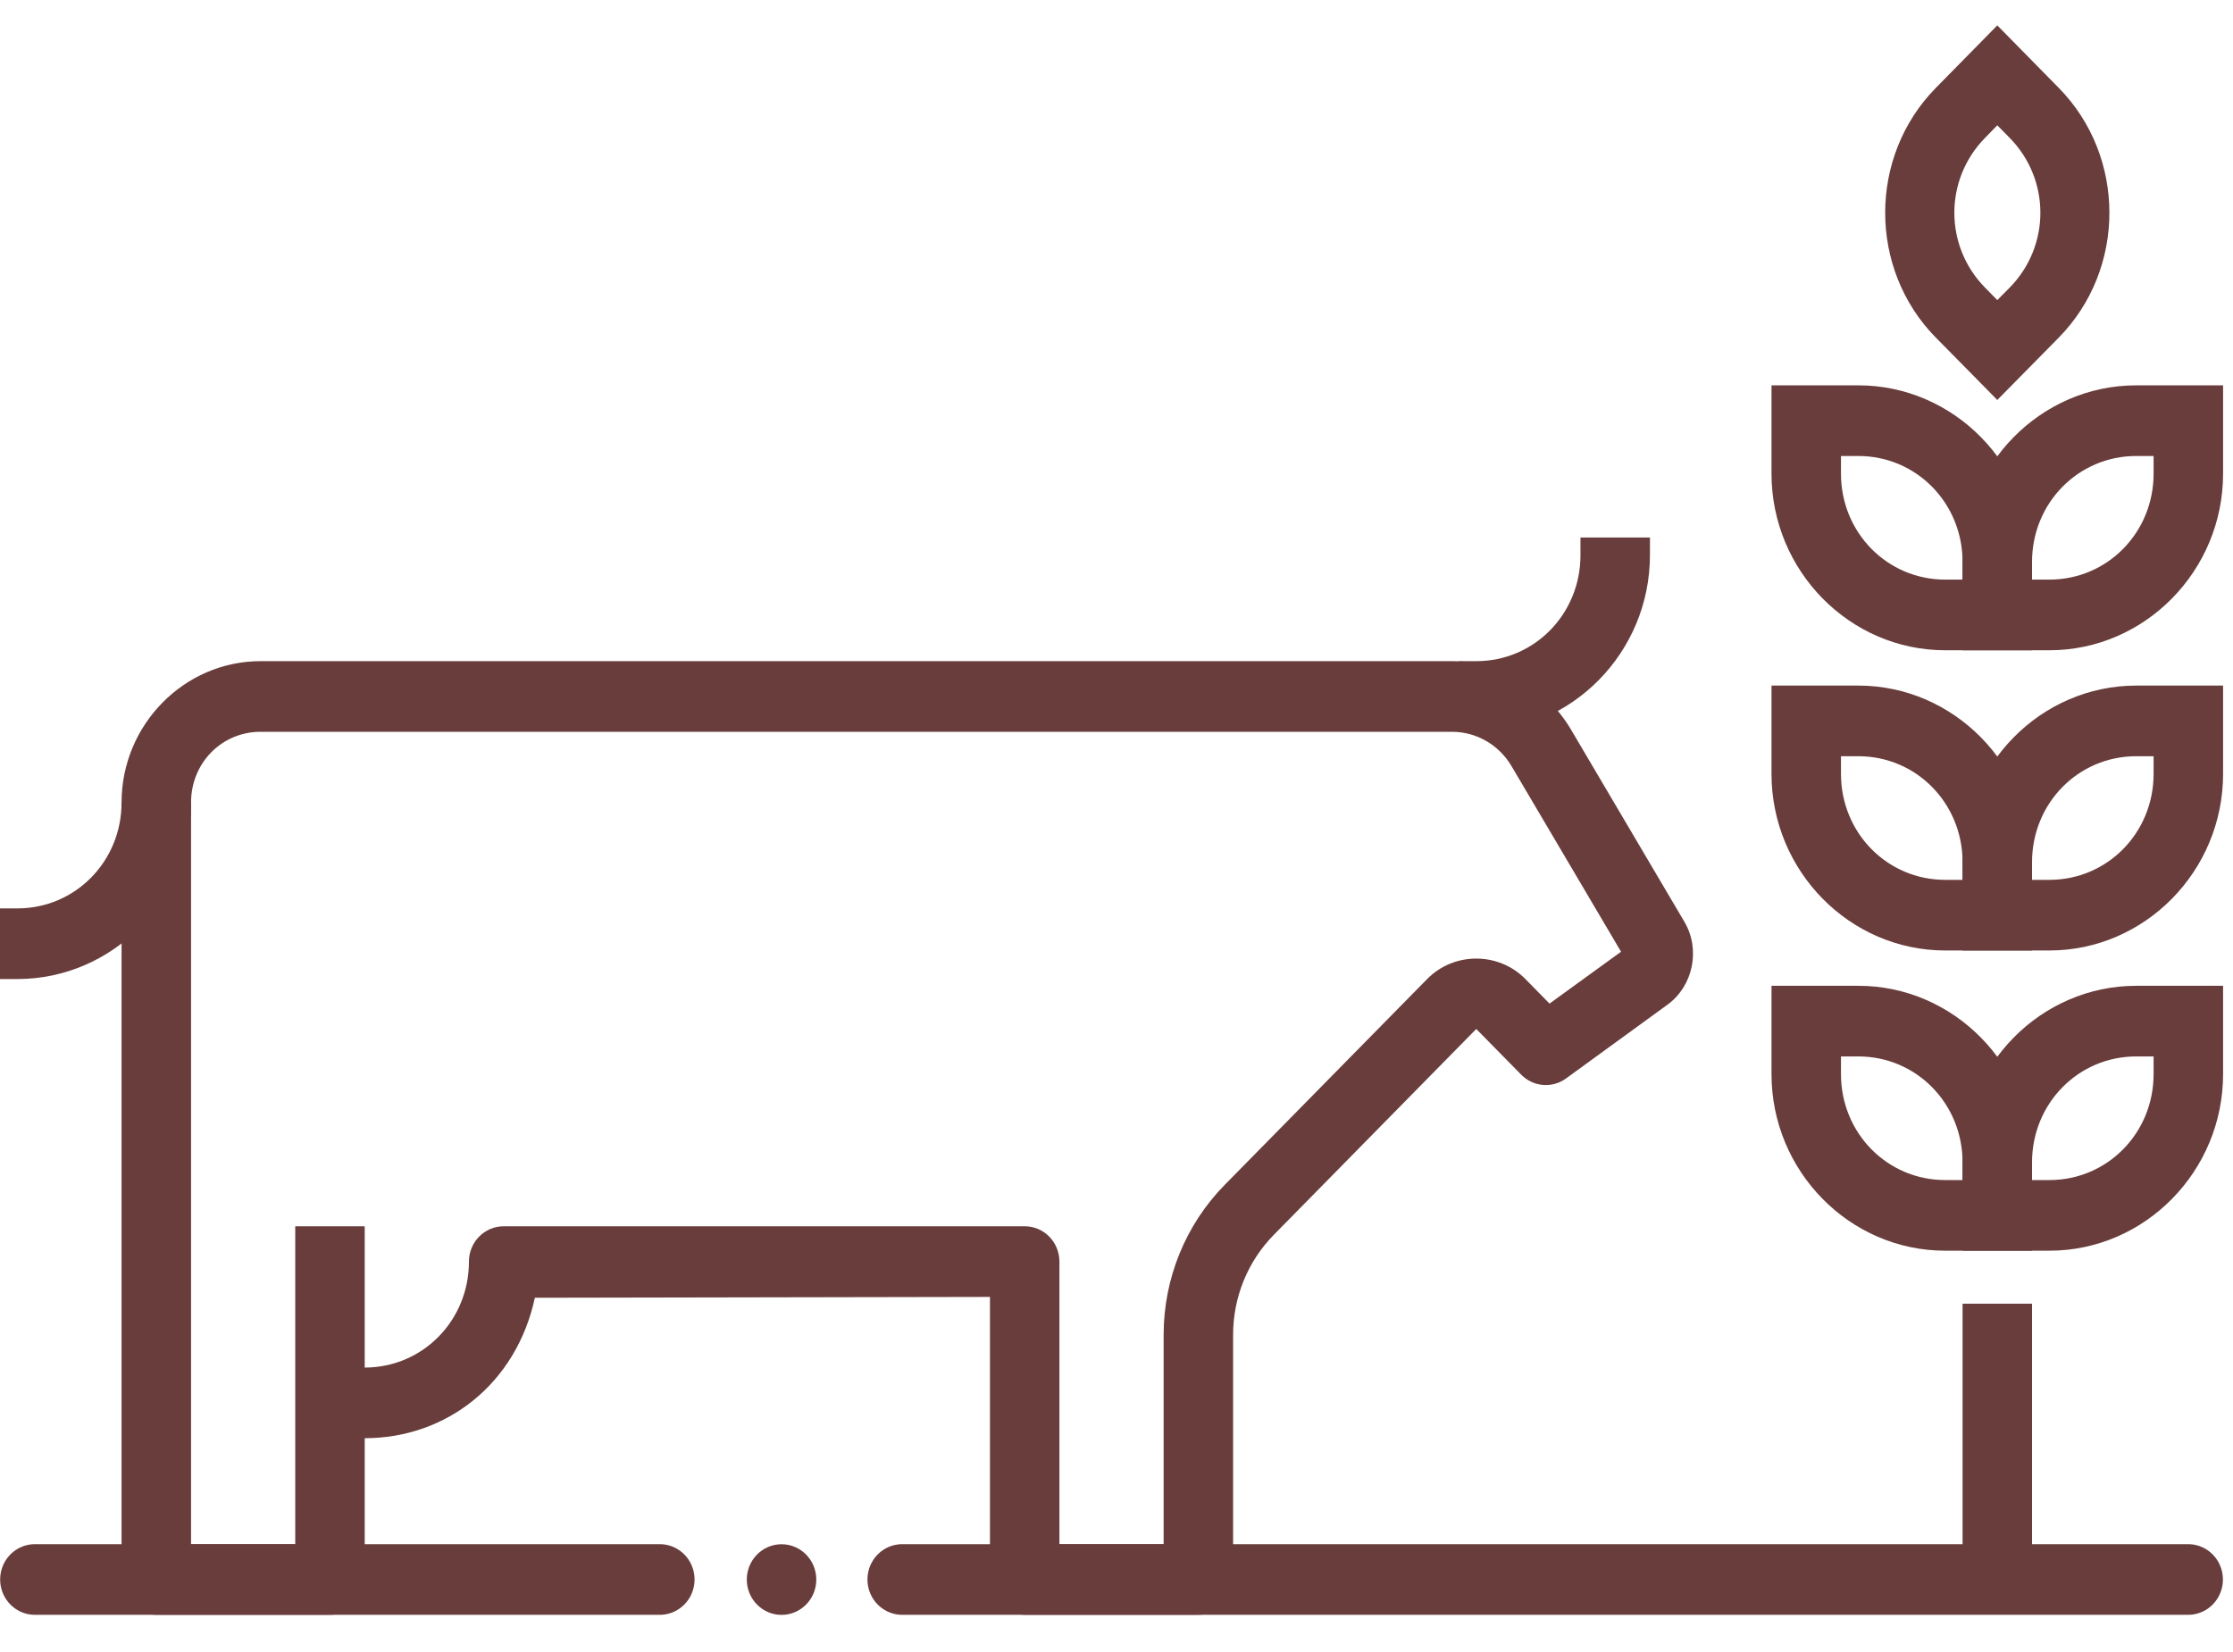
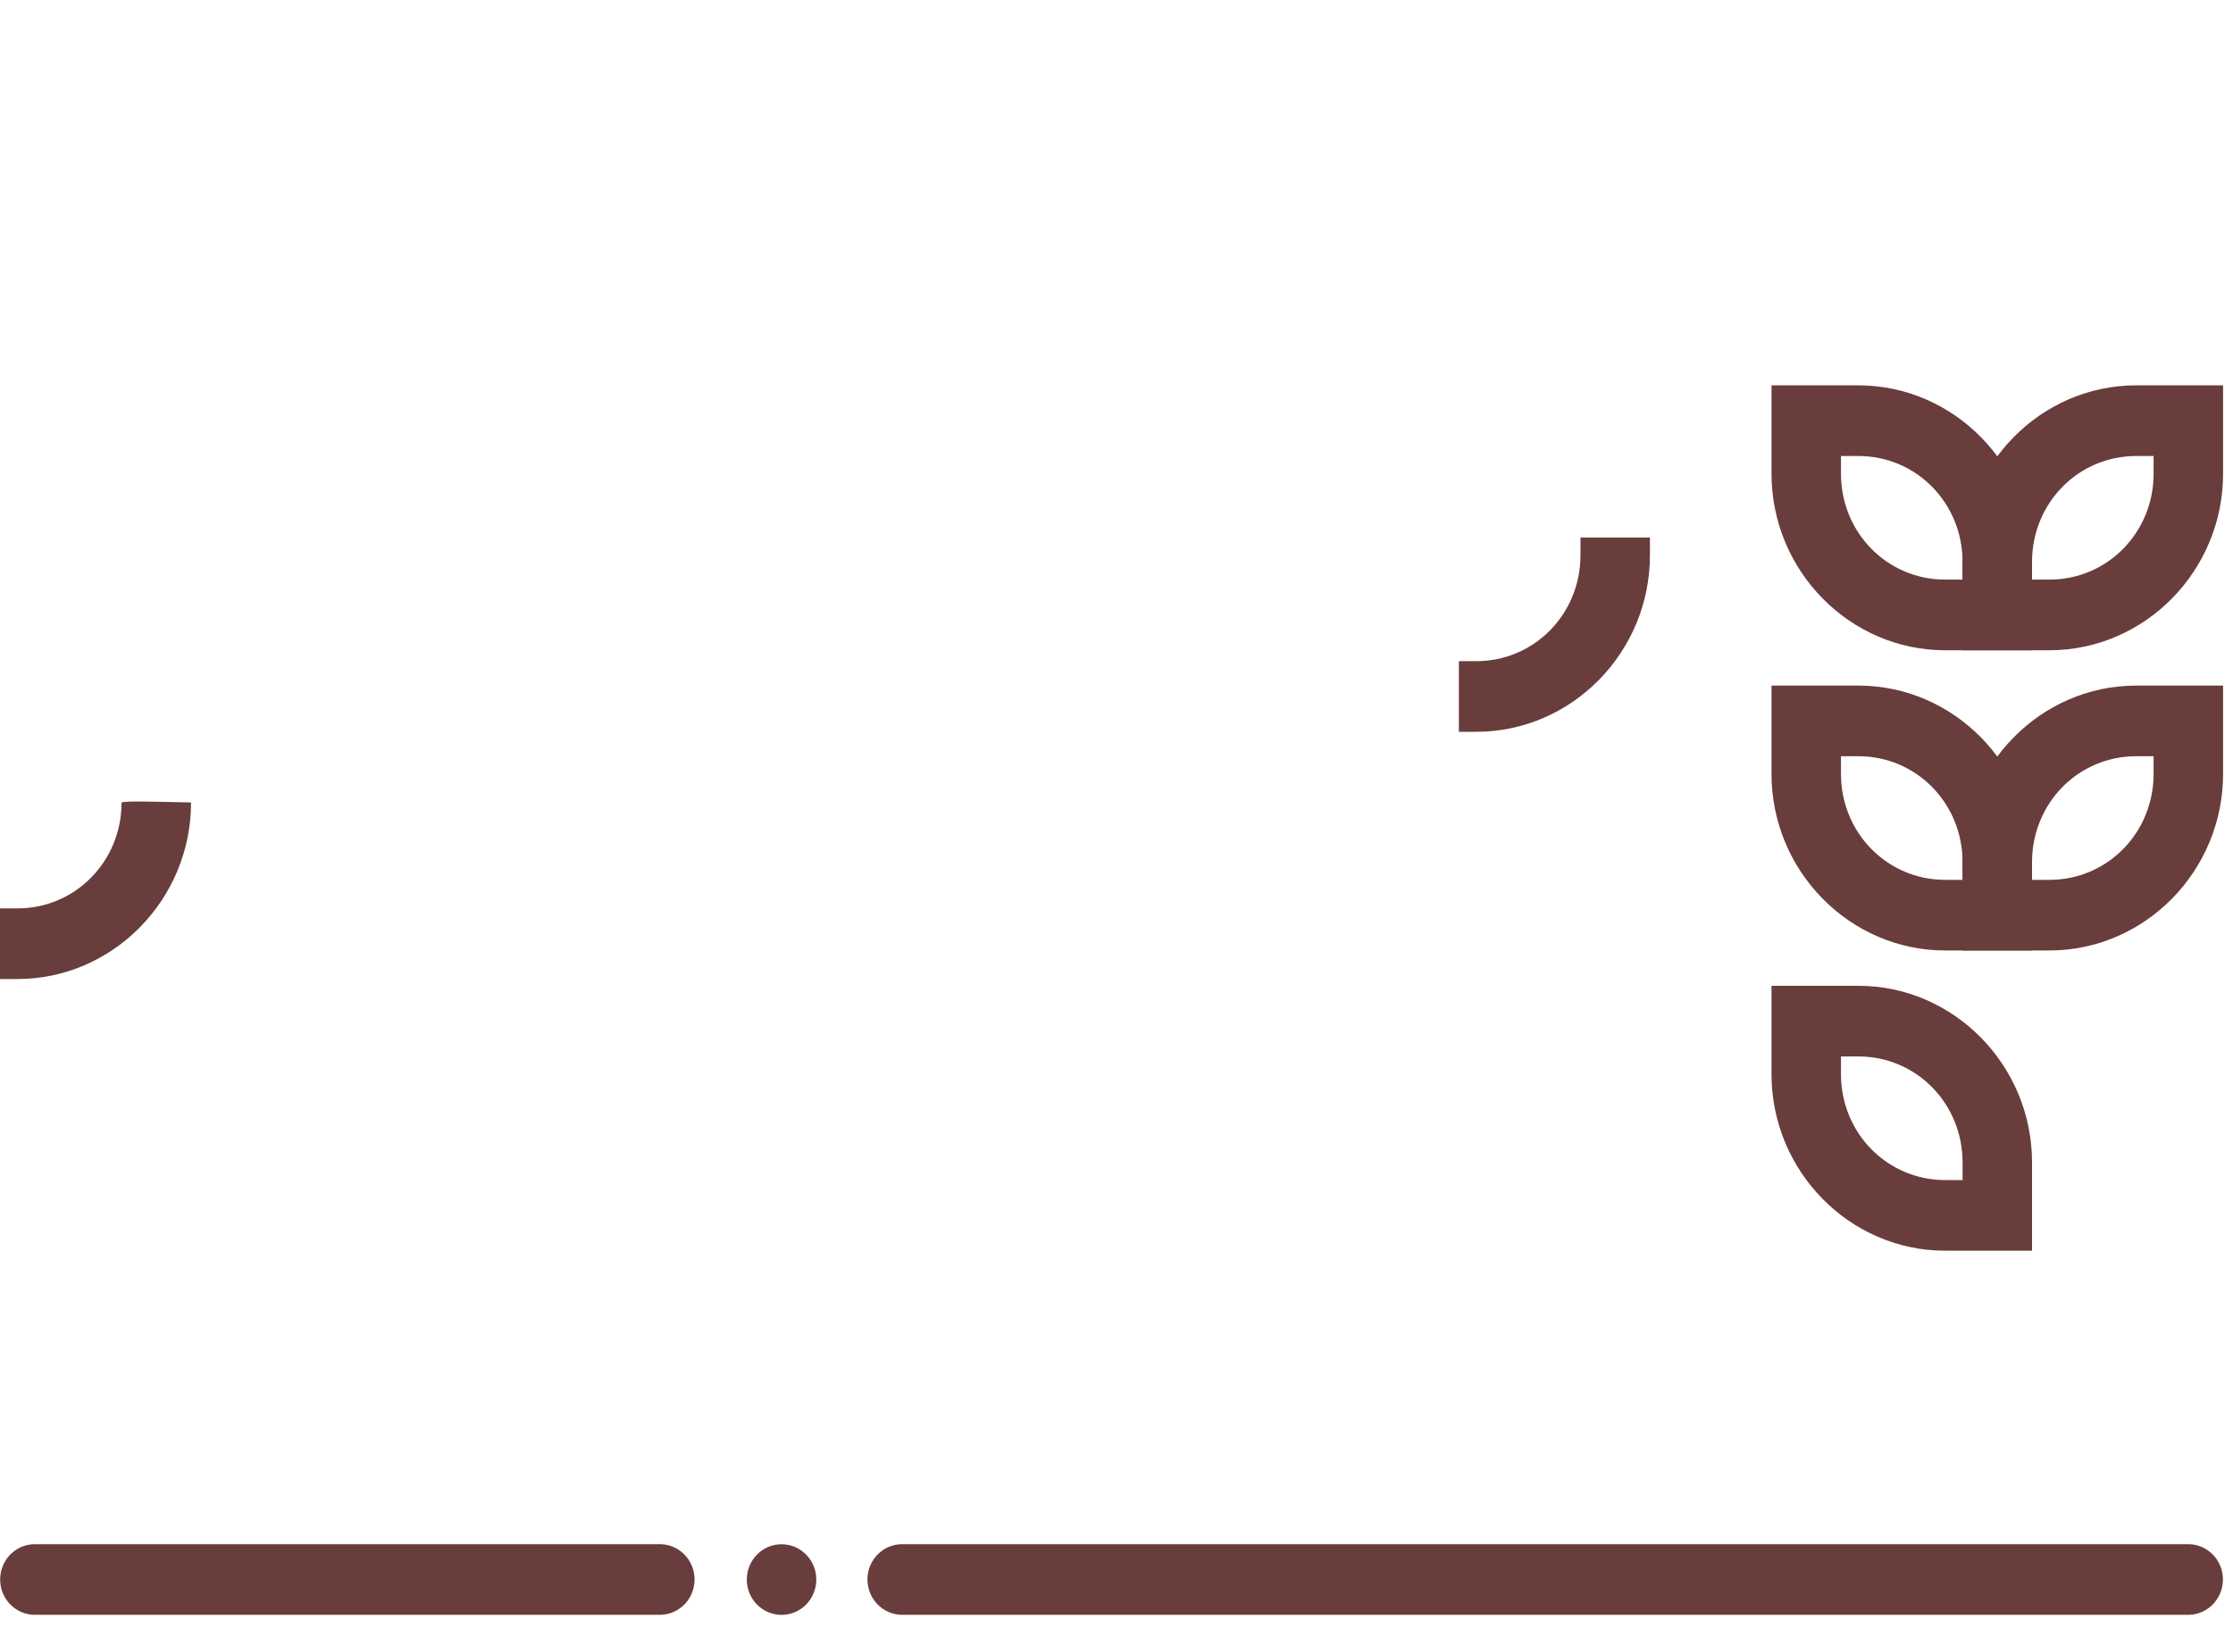
<svg xmlns="http://www.w3.org/2000/svg" width="100px" height="74px" viewBox="0 0 100 74" version="1.1">
  <title>noun_Cow_916737</title>
  <g id="home" stroke="none" stroke-width="1" fill="none" fill-rule="evenodd">
    <g id="homepage-desktop-v1" transform="translate(-835, -1610)" fill="#693D3B">
      <g id="What-We-do" transform="translate(228, 1564.394)">
        <g id="animal-health-&amp;-nutrition" transform="translate(561, 46.291)">
          <g id="noun_Cow_916737" transform="translate(46, 0)">
-             <path d="M11.667,28.931 C8.249,28.931 5.444,31.783 5.444,35.26 L5.444,70.067 C5.444,70.941 6.141,71.649 7,71.649 L14.778,71.649 C15.637,71.649 16.333,70.941 16.333,70.067 L16.333,63.738 C20.005,63.738 23.125,61.288 23.953,57.447 L44.333,57.409 L44.333,70.066 C44.333,70.94 45.03,71.648 45.889,71.648 L53.667,71.648 C54.526,71.648 55.222,70.94 55.222,70.066 L55.222,59.103 C55.222,57.423 55.878,55.815 57.045,54.628 L66.111,45.407 L68.122,47.452 C68.659,48.001 69.507,48.075 70.128,47.626 L74.673,44.32 C75.827,43.482 76.162,41.842 75.432,40.606 L70.358,32.003 C69.235,30.098 67.207,28.931 65.023,28.931 L11.667,28.931 Z M11.667,32.095 L65.023,32.095 C66.119,32.095 67.128,32.679 67.691,33.634 L72.595,41.947 L69.392,44.27 L68.311,43.17 C67.109,41.948 65.113,41.948 63.912,43.17 L54.845,52.391 C53.096,54.171 52.111,56.586 52.111,59.103 L52.111,68.485 L47.444,68.485 L47.444,55.828 C47.444,54.954 46.748,54.245 45.889,54.245 L22.556,54.245 C21.697,54.245 21,54.954 21,55.828 C21,58.468 18.929,60.574 16.333,60.574 L16.333,54.245 L13.222,54.245 L13.222,68.485 L8.556,68.485 L8.556,35.26 C8.556,33.493 9.93,32.095 11.667,32.095 L11.667,32.095 Z" id="Shape" />
            <path d="M1.58,68.485 C1.02,68.479 0.5,68.779 0.218,69.271 C-0.063,69.763 -0.063,70.371 0.218,70.863 C0.5,71.355 1.02,71.655 1.58,71.649 L29.531,71.649 C30.091,71.655 30.611,71.355 30.893,70.863 C31.174,70.371 31.174,69.763 30.893,69.271 C30.611,68.779 30.091,68.479 29.531,68.485 L1.58,68.485 Z" id="Path" />
            <path d="M40.42,68.485 C39.86,68.479 39.34,68.779 39.059,69.271 C38.777,69.763 38.777,70.371 39.059,70.863 C39.34,71.355 39.86,71.655 40.42,71.649 L97.976,71.649 C98.536,71.655 99.056,71.355 99.337,70.863 C99.619,70.371 99.619,69.763 99.337,69.271 C99.056,68.779 98.536,68.479 97.976,68.485 L40.42,68.485 Z" id="Path" />
            <path d="M70.778,23.393 L70.778,24.184 C70.778,26.825 68.707,28.931 66.111,28.931 L65.333,28.931 L65.333,32.095 L66.111,32.095 C70.388,32.095 73.889,28.535 73.889,24.184 L73.889,23.393 L70.778,23.393 Z" id="Path" />
            <path d="M33.444,70.07 C33.444,70.944 34.141,71.652 35,71.652 C35.859,71.652 36.556,70.944 36.556,70.07 C36.556,69.196 35.859,68.488 35,68.488 C34.141,68.488 33.444,69.196 33.444,70.07 Z" id="Path" fill-rule="nonzero" />
-             <path d="M95.667,43.473 C91.39,43.473 87.889,47.034 87.889,51.384 L87.889,55.339 L91.778,55.339 C96.055,55.339 99.556,51.779 99.556,47.429 L99.556,43.473 L98,43.473 L95.667,43.473 Z M95.667,46.637 L96.444,46.637 L96.444,47.429 C96.444,50.069 94.374,52.175 91.778,52.175 L91,52.175 L91,51.384 C91,48.744 93.071,46.637 95.667,46.637 Z" id="Shape" />
            <path d="M79.333,43.473 L79.333,45.055 L79.333,47.429 C79.333,51.779 82.834,55.339 87.111,55.339 L91,55.339 L91,51.384 C91,47.034 87.499,43.473 83.222,43.473 L79.333,43.473 Z M82.444,46.637 L83.222,46.637 C85.818,46.637 87.889,48.744 87.889,51.384 L87.889,52.175 L87.111,52.175 C84.515,52.175 82.444,50.069 82.444,47.429 L82.444,46.637 Z" id="Shape" />
            <path d="M95.667,30.025 C91.39,30.025 87.889,33.585 87.889,37.936 L87.889,41.891 L91.778,41.891 C96.055,41.891 99.556,38.33 99.556,33.98 L99.556,30.025 L98,30.025 L95.667,30.025 Z M95.667,33.189 L96.444,33.189 L96.444,33.98 C96.444,36.62 94.374,38.727 91.778,38.727 L91,38.727 L91,37.936 C91,35.295 93.071,33.189 95.667,33.189 Z" id="Shape" />
            <path d="M79.333,30.025 L79.333,31.607 L79.333,33.98 C79.333,38.33 82.834,41.891 87.111,41.891 L91,41.891 L91,37.936 C91,33.585 87.499,30.025 83.222,30.025 L79.333,30.025 Z M82.444,33.189 L83.222,33.189 C85.818,33.189 87.889,35.295 87.889,37.936 L87.889,38.727 L87.111,38.727 C84.515,38.727 82.444,36.62 82.444,33.98 L82.444,33.189 Z" id="Shape" />
            <path d="M95.667,16.576 C91.39,16.576 87.889,20.137 87.889,24.487 L87.889,28.443 L91.778,28.443 C96.055,28.443 99.556,24.882 99.556,20.532 L99.556,16.576 L98,16.576 L95.667,16.576 Z M95.667,19.741 L96.444,19.741 L96.444,20.532 C96.444,23.172 94.374,25.278 91.778,25.278 L91,25.278 L91,24.487 C91,21.847 93.071,19.741 95.667,19.741 Z" id="Shape" />
            <path d="M79.333,16.576 L79.333,18.159 L79.333,20.532 C79.333,24.882 82.834,28.443 87.111,28.443 L91,28.443 L91,24.487 C91,20.137 87.499,16.576 83.222,16.576 L79.333,16.576 Z M82.444,19.741 L83.222,19.741 C85.818,19.741 87.889,21.847 87.889,24.487 L87.889,25.278 L87.111,25.278 C84.515,25.278 82.444,23.172 82.444,20.532 L82.444,19.741 Z" id="Shape" />
-             <path d="M89.444,0.452 L88.345,1.571 L86.692,3.252 C83.667,6.328 83.667,11.362 86.692,14.438 C87.242,14.998 88.345,16.113 88.345,16.113 L89.444,17.232 L92.197,14.438 C95.221,11.362 95.221,6.328 92.197,3.252 C91.647,2.692 90.544,1.571 90.544,1.571 L89.444,0.452 Z M89.444,4.927 C89.69,5.177 89.813,5.302 89.997,5.489 C91.833,7.356 91.833,10.334 89.997,12.201 L89.444,12.757 C89.202,12.51 89.08,12.386 88.898,12.201 L88.898,12.201 C87.062,10.334 87.062,7.356 88.898,5.489 L89.444,4.927 Z" id="Shape" />
-             <polygon id="Path" points="87.889 57.713 87.889 70.37 91 70.37 91 57.713" />
            <path d="M5.444,35.26 C5.444,37.9 3.373,40.006 0.778,40.006 L0,40.006 L0,43.17 L0.778,43.17 C5.055,43.17 8.556,39.61 8.556,35.26 C6.882,35.228 5.681,35.184 5.444,35.26 Z" id="Path" />
          </g>
        </g>
      </g>
    </g>
  </g>
</svg>